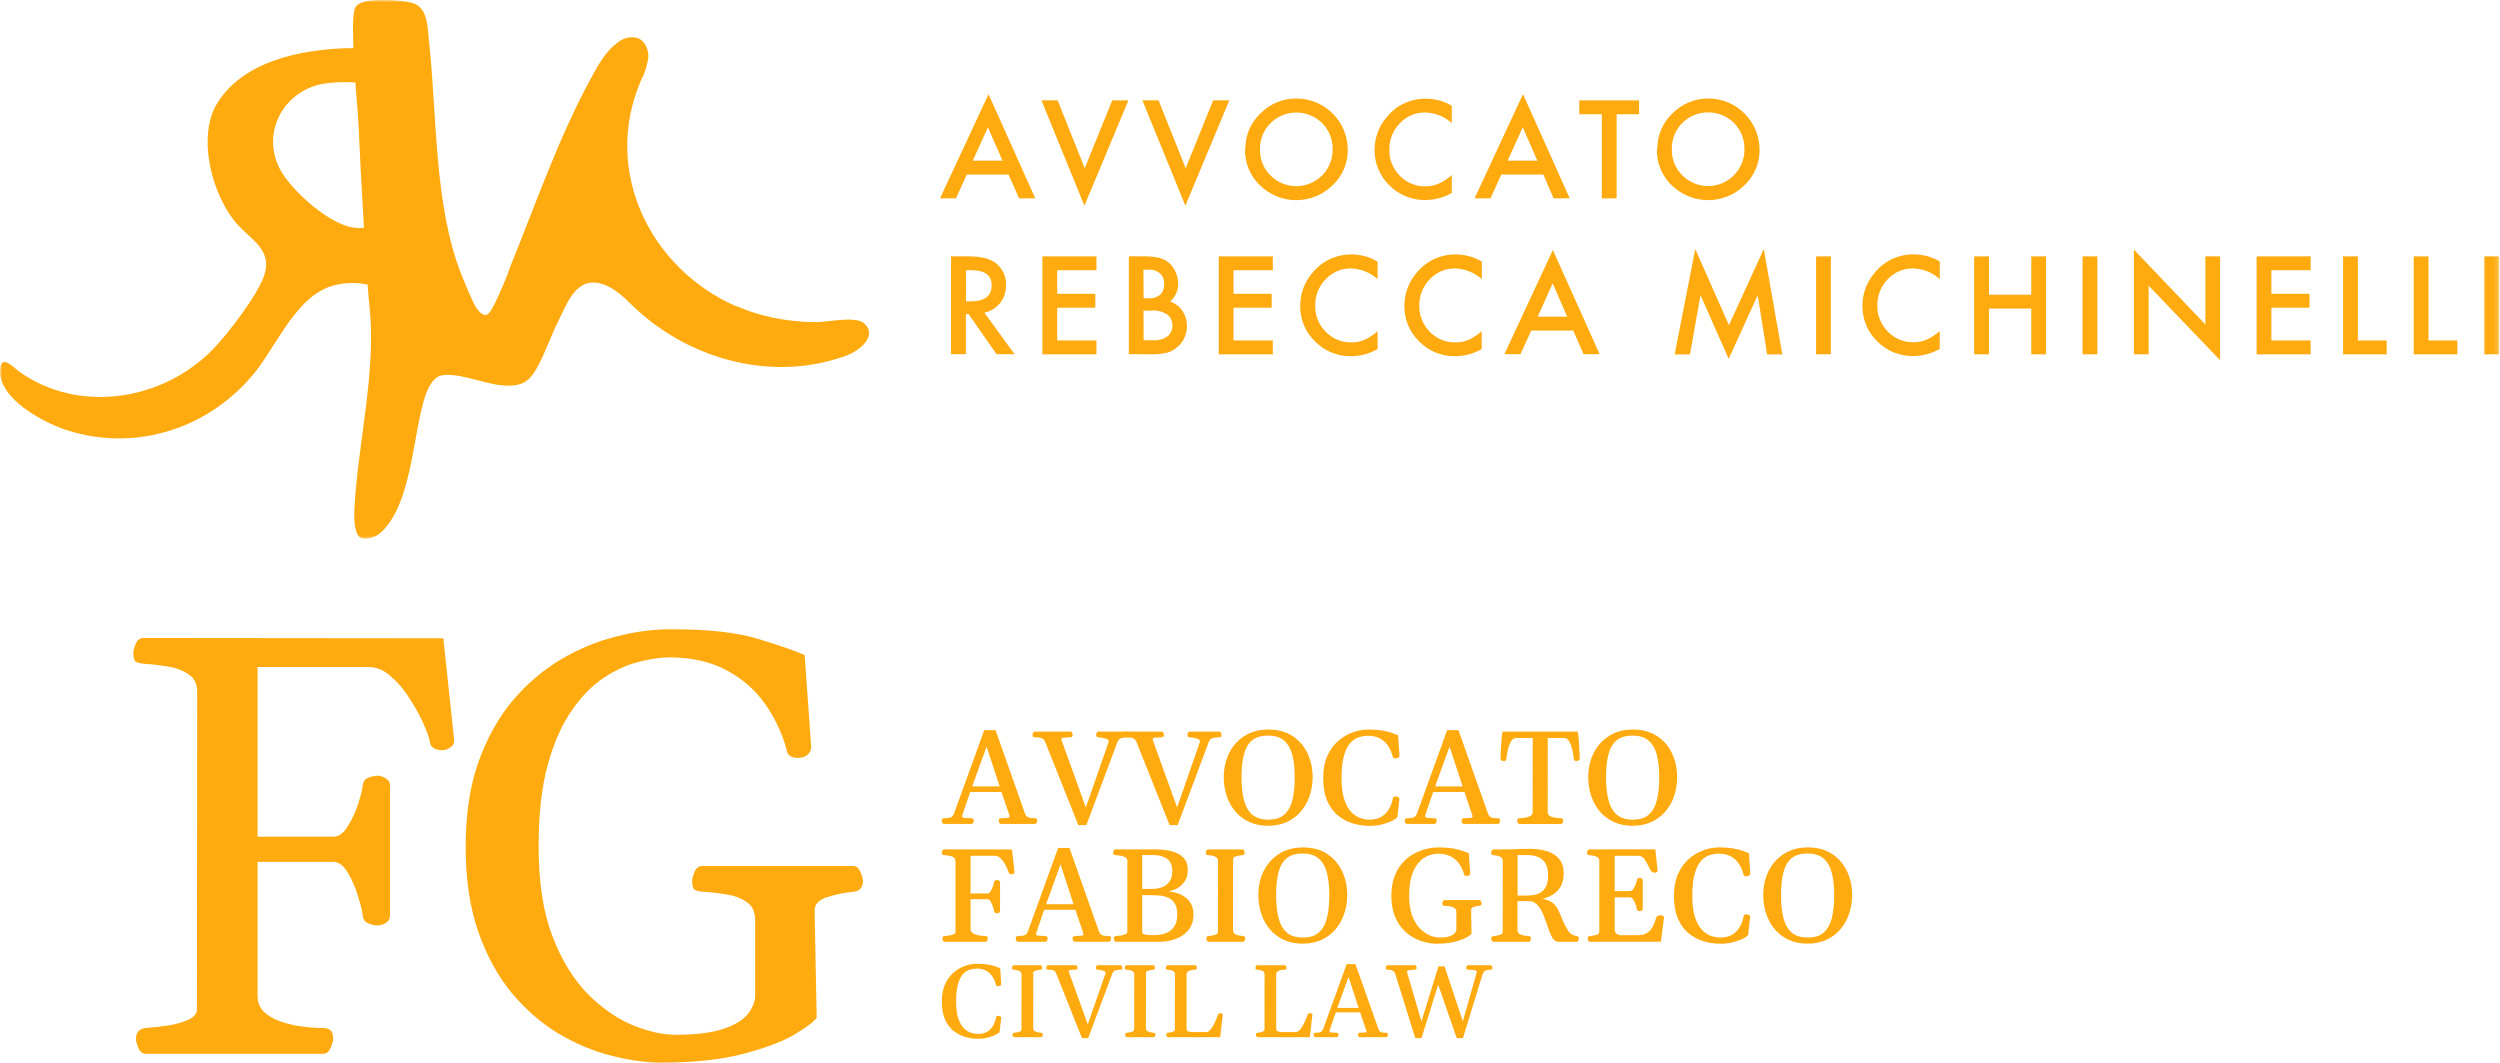
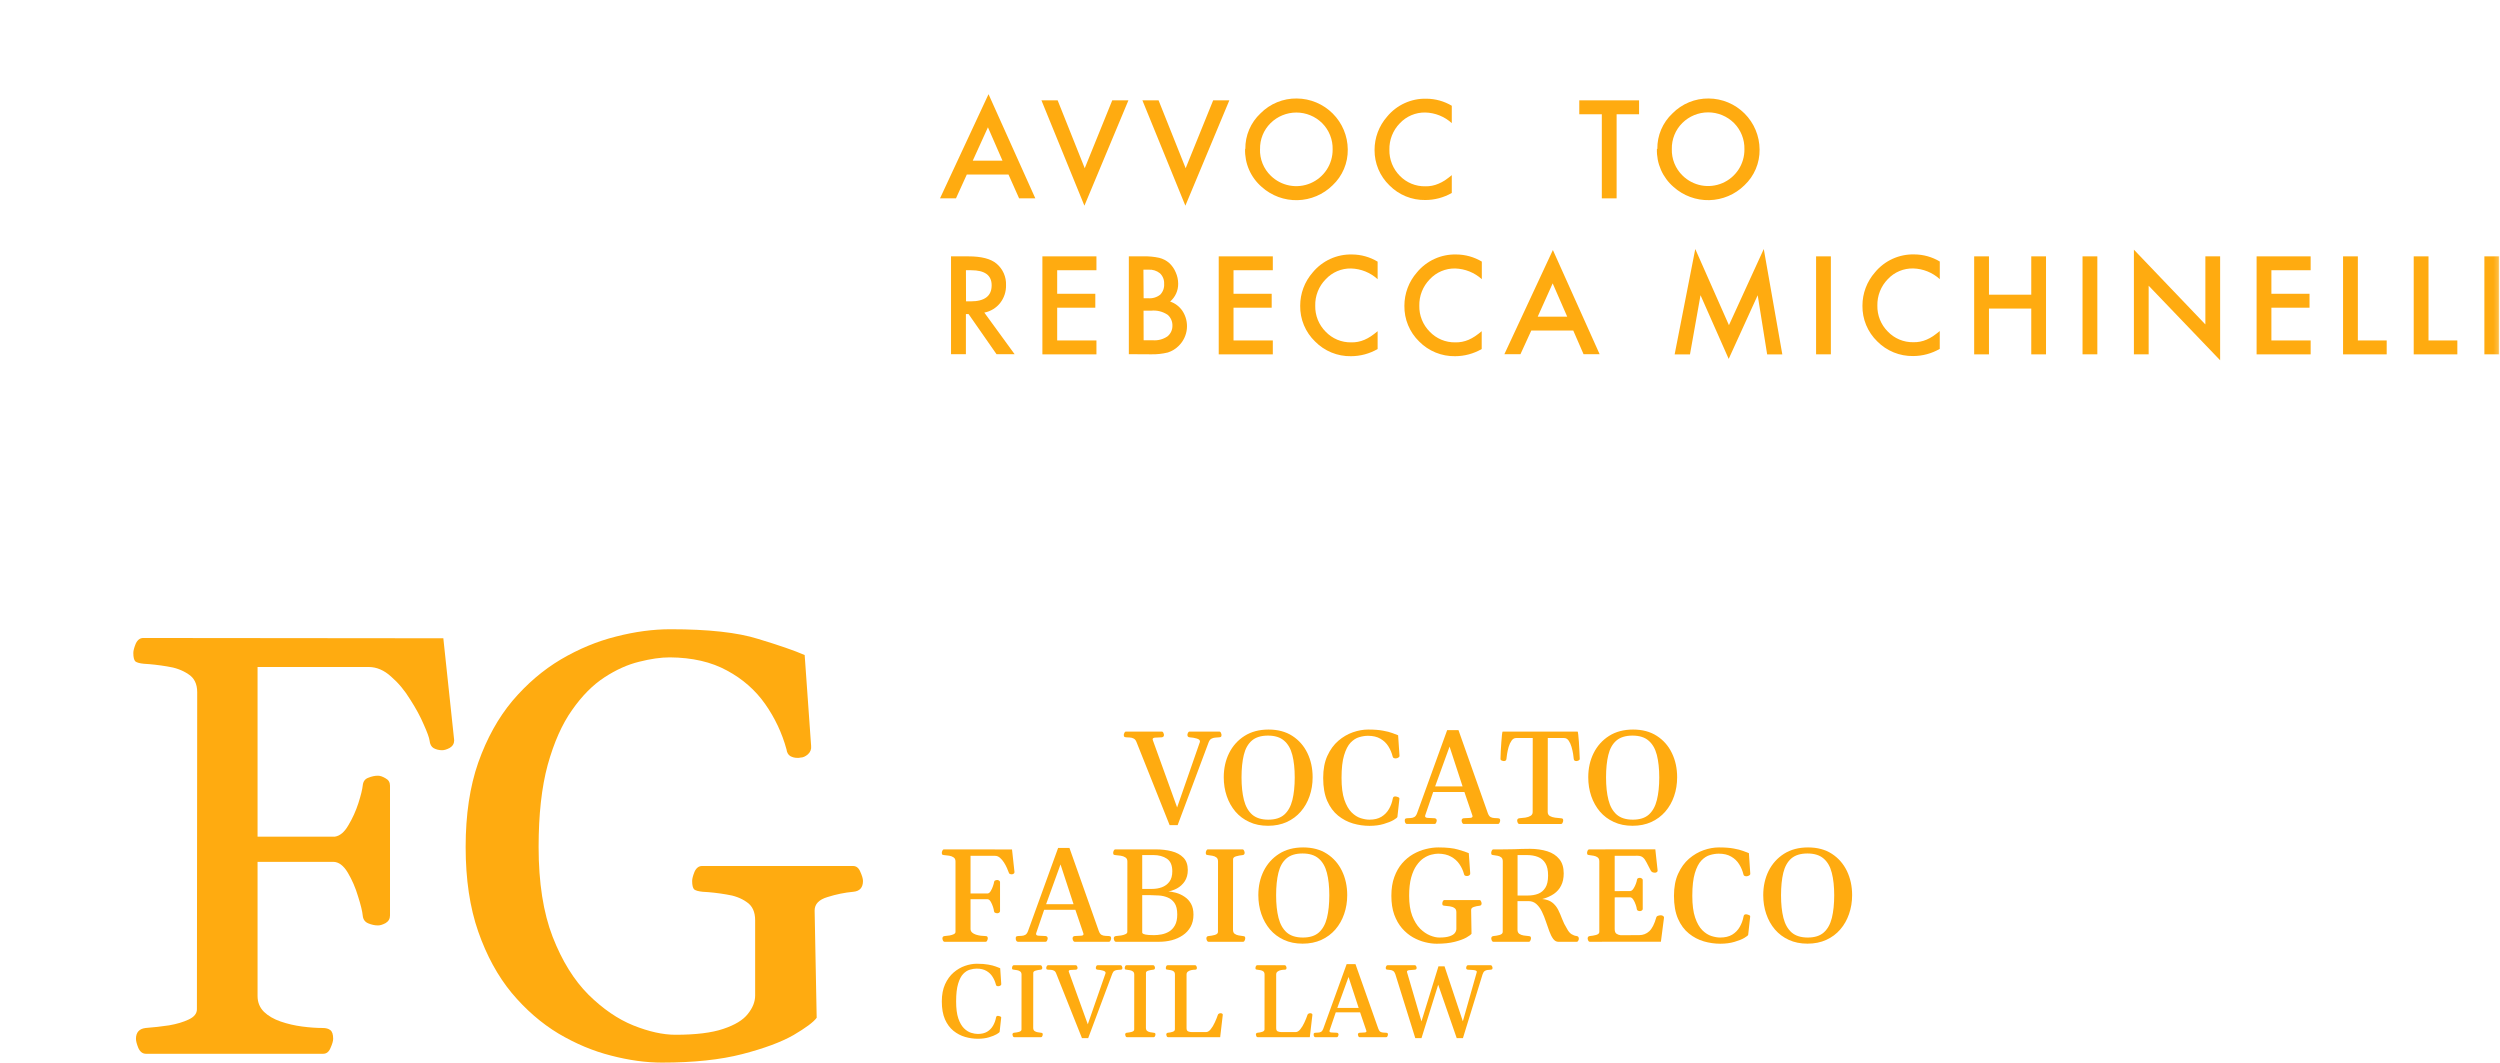
<svg xmlns="http://www.w3.org/2000/svg" width="567" height="241" viewBox="0 0 567 241" fill="none">
  <path d="M228.724 39.582H219.273L216.815 44.988H213.195L224.197 21.359L234.811 44.988H231.134L228.724 39.582ZM227.363 36.434L224.064 28.873L220.624 36.434H227.363Z" fill="#FFAB10" />
  <path d="M239.876 22.758L246.019 38.154L252.257 22.758H255.924L245.944 46.651L236.199 22.758H239.876Z" fill="#FFAB10" />
  <path d="M262.765 22.758L268.908 38.154L275.146 22.758H278.813L268.842 46.651L259.098 22.758H262.765Z" fill="#FFAB10" />
  <mask id="mask0_692_490" style="mask-type:luminance" maskUnits="userSpaceOnUse" x="0" y="0" width="567" height="123">
    <path d="M566.802 0H0V122.396H566.802V0Z" fill="white" />
  </mask>
  <g mask="url(#mask0_692_490)">
    <path d="M282.442 33.773C282.423 32.264 282.72 30.767 283.312 29.379C283.904 27.991 284.78 26.742 285.882 25.711C286.957 24.623 288.239 23.763 289.654 23.183C291.068 22.603 292.586 22.316 294.114 22.337C297.174 22.359 300.101 23.584 302.263 25.747C304.427 27.91 305.652 30.837 305.673 33.896C305.697 35.416 305.403 36.923 304.81 38.323C304.219 39.723 303.341 40.983 302.233 42.024C300.107 44.121 297.261 45.328 294.275 45.398C291.289 45.468 288.389 44.397 286.166 42.402C284.93 41.337 283.949 40.007 283.295 38.512C282.64 37.017 282.33 35.395 282.385 33.764M285.769 33.811C285.731 34.937 285.929 36.058 286.353 37.102C286.776 38.146 287.414 39.089 288.226 39.869C289.392 41.008 290.869 41.776 292.471 42.077C294.073 42.377 295.728 42.197 297.227 41.558C298.727 40.919 300.003 39.85 300.896 38.487C301.788 37.123 302.257 35.526 302.243 33.896C302.271 32.793 302.075 31.696 301.667 30.671C301.26 29.646 300.648 28.715 299.87 27.932C298.313 26.388 296.209 25.522 294.015 25.522C291.822 25.522 289.717 26.388 288.16 27.932C287.382 28.701 286.77 29.621 286.36 30.635C285.95 31.649 285.753 32.737 285.778 33.83" fill="#FFAB10" />
    <path d="M329.264 23.956V27.925C327.611 26.426 325.475 25.57 323.243 25.515C322.162 25.497 321.089 25.707 320.095 26.13C319.1 26.554 318.205 27.181 317.468 27.973C316.696 28.764 316.09 29.702 315.686 30.731C315.282 31.76 315.088 32.86 315.115 33.965C315.091 35.056 315.288 36.14 315.692 37.153C316.096 38.166 316.701 39.088 317.468 39.863C318.215 40.637 319.113 41.248 320.107 41.66C321.101 42.071 322.168 42.274 323.243 42.254C324.269 42.281 325.288 42.084 326.23 41.677C326.744 41.465 327.237 41.205 327.704 40.902C328.243 40.534 328.763 40.137 329.264 39.721V43.766C327.43 44.814 325.355 45.365 323.243 45.363C321.734 45.386 320.236 45.103 318.839 44.532C317.442 43.96 316.175 43.111 315.115 42.036C314.041 40.998 313.189 39.752 312.61 38.374C312.032 36.996 311.74 35.516 311.75 34.022C311.744 31.24 312.752 28.552 314.586 26.461C315.668 25.146 317.036 24.095 318.585 23.389C320.135 22.683 321.825 22.34 323.527 22.387C325.566 22.399 327.564 22.961 329.311 24.013" fill="#FFAB10" />
-     <path d="M350.028 39.582H340.501L338.044 44.988H334.434L345.416 21.359L356.021 44.988H352.353L350.028 39.582ZM348.658 36.434L345.369 28.873L341.929 36.434H348.658Z" fill="#FFAB10" />
    <path d="M366.648 25.915V44.988H363.293V25.915H358.18V22.758H371.742V25.915H366.648Z" fill="#FFAB10" />
    <path d="M375.882 33.773C375.863 32.264 376.159 30.767 376.751 29.379C377.344 27.991 378.22 26.741 379.322 25.711C380.392 24.627 381.669 23.77 383.076 23.19C384.484 22.61 385.994 22.32 387.516 22.337C390.576 22.356 393.505 23.581 395.668 25.744C397.832 27.907 399.055 30.836 399.075 33.896C399.099 35.415 398.805 36.923 398.212 38.323C397.62 39.722 396.743 40.983 395.635 42.024C393.507 44.117 390.661 45.32 387.676 45.39C384.692 45.461 381.792 44.392 379.568 42.402C378.334 41.337 377.354 40.009 376.7 38.516C376.045 37.023 375.734 35.402 375.787 33.773M379.171 33.773C379.133 34.9 379.331 36.022 379.755 37.068C380.178 38.113 380.816 39.058 381.628 39.841C382.793 40.981 384.271 41.751 385.874 42.052C387.476 42.353 389.131 42.171 390.631 41.531C392.131 40.891 393.406 39.819 394.298 38.454C395.188 37.088 395.654 35.488 395.635 33.858C395.663 32.755 395.467 31.658 395.059 30.633C394.652 29.608 394.041 28.676 393.263 27.894C391.705 26.35 389.601 25.484 387.408 25.484C385.215 25.484 383.11 26.35 381.552 27.894C380.776 28.664 380.165 29.584 379.756 30.598C379.346 31.612 379.147 32.699 379.171 33.792" fill="#FFAB10" />
    <path d="M223.234 70.881L230.114 80.333H226.012L219.67 71.231H219.066V80.333H215.691V58.141H219.623C222.572 58.141 224.708 58.689 226.012 59.795C226.719 60.388 227.281 61.135 227.654 61.979C228.027 62.822 228.203 63.74 228.167 64.662C228.208 66.128 227.736 67.561 226.835 68.717C225.944 69.844 224.681 70.615 223.271 70.891M219.094 68.348H220.134C223.322 68.348 224.913 67.132 224.907 64.7C224.907 62.432 223.357 61.288 220.266 61.288H219.075L219.094 68.348Z" fill="#FFAB10" />
    <path d="M248.673 61.288H239.769V66.628H248.417V69.785H239.769V77.214H248.673V80.37H236.414V58.141H248.673V61.288Z" fill="#FFAB10" />
    <path d="M256.02 80.329V58.137H259.356C260.552 58.108 261.749 58.223 262.919 58.477C263.754 58.684 264.528 59.086 265.178 59.649C265.816 60.24 266.32 60.963 266.652 61.767C267.021 62.58 267.211 63.463 267.21 64.356C267.219 65.121 267.06 65.879 266.745 66.576C266.429 67.273 265.965 67.893 265.386 68.392C266.523 68.772 267.502 69.516 268.174 70.509C268.971 71.715 269.326 73.16 269.18 74.598C269.033 76.037 268.394 77.38 267.371 78.401C266.677 79.111 265.821 79.64 264.876 79.942C263.638 80.245 262.368 80.385 261.095 80.358L256.02 80.329ZM259.375 67.645H260.405C261.39 67.731 262.371 67.437 263.146 66.823C263.457 66.498 263.695 66.111 263.847 65.688C263.998 65.265 264.059 64.814 264.025 64.366C264.049 63.924 263.977 63.482 263.813 63.071C263.65 62.66 263.4 62.289 263.08 61.984C262.351 61.394 261.426 61.1 260.49 61.162H259.328L259.375 67.645ZM259.375 77.172H261.445C262.629 77.269 263.81 76.956 264.79 76.284C265.151 75.986 265.439 75.61 265.633 75.184C265.825 74.758 265.919 74.294 265.906 73.826C265.913 73.37 265.822 72.917 265.637 72.5C265.453 72.082 265.18 71.709 264.838 71.407C263.728 70.655 262.389 70.32 261.057 70.462H259.356L259.375 77.172Z" fill="#FFAB10" />
    <path d="M288.674 61.288H279.761V66.628H288.419V69.785H279.761V77.214H288.674V80.37H276.406V58.141H288.674V61.288Z" fill="#FFAB10" />
    <path d="M312.445 59.331V63.32C310.794 61.816 308.658 60.954 306.424 60.891C305.344 60.869 304.272 61.076 303.278 61.5C302.284 61.924 301.391 62.554 300.659 63.348C299.883 64.137 299.274 65.074 298.868 66.104C298.462 67.133 298.268 68.234 298.296 69.34C298.272 70.43 298.47 71.514 298.875 72.526C299.282 73.538 299.889 74.457 300.659 75.229C301.404 76.01 302.302 76.629 303.298 77.046C304.293 77.462 305.365 77.667 306.443 77.648C307.475 77.676 308.501 77.479 309.449 77.072C309.95 76.857 310.431 76.597 310.885 76.297C311.426 75.93 311.946 75.536 312.445 75.115V79.16C310.606 80.222 308.52 80.783 306.396 80.786C304.886 80.811 303.388 80.528 301.991 79.956C300.594 79.385 299.327 78.535 298.268 77.459C297.177 76.412 296.314 75.152 295.732 73.757C295.15 72.362 294.861 70.862 294.884 69.35C294.877 66.568 295.886 63.88 297.719 61.789C298.802 60.474 300.169 59.423 301.719 58.717C303.268 58.011 304.958 57.669 306.661 57.715C308.7 57.727 310.698 58.289 312.445 59.341" fill="#FFAB10" />
    <path d="M336.078 59.331V63.32C334.413 61.819 332.269 60.958 330.029 60.891C328.949 60.871 327.877 61.08 326.884 61.503C325.889 61.927 324.997 62.556 324.264 63.348C323.491 64.14 322.884 65.077 322.478 66.106C322.073 67.135 321.876 68.235 321.901 69.34C321.876 70.43 322.074 71.514 322.48 72.526C322.886 73.538 323.492 74.457 324.264 75.229C325.007 76.01 325.905 76.629 326.902 77.046C327.897 77.462 328.969 77.667 330.048 77.648C331.082 77.675 332.11 77.478 333.063 77.072C333.56 76.857 334.038 76.597 334.49 76.297C335.032 75.933 335.552 75.538 336.05 75.115V79.16C334.213 80.222 332.13 80.783 330.01 80.786C328.499 80.81 326.999 80.527 325.6 79.955C324.202 79.383 322.934 78.534 321.872 77.459C320.788 76.409 319.931 75.147 319.354 73.752C318.777 72.358 318.492 70.859 318.517 69.35C318.515 66.569 319.523 63.883 321.353 61.789C322.434 60.474 323.801 59.423 325.352 58.717C326.901 58.011 328.591 57.669 330.294 57.715C332.338 57.727 334.343 58.288 336.097 59.341" fill="#FFAB10" />
    <path d="M356.815 74.963H347.297L344.84 80.332H341.191L352.193 56.703L362.797 80.332H359.149L356.815 74.963ZM355.444 71.825L352.146 64.264L348.753 71.825H355.444Z" fill="#FFAB10" />
    <path d="M379.809 80.379L384.487 56.477L392.124 73.754L400.025 56.477L404.231 80.379H400.791L398.645 66.958L392.067 81.4L385.678 66.949L383.287 80.379H379.809Z" fill="#FFAB10" />
    <path d="M415.242 58.141H411.887V80.361H415.242V58.141Z" fill="#FFAB10" />
    <path d="M439.945 59.325V63.314C438.297 61.811 436.164 60.949 433.934 60.885C432.853 60.857 431.778 61.059 430.781 61.478C429.784 61.897 428.887 62.522 428.15 63.314C427.378 64.105 426.771 65.043 426.365 66.072C425.959 67.101 425.763 68.2 425.787 69.306C425.763 70.396 425.961 71.48 426.366 72.492C426.773 73.504 427.38 74.423 428.15 75.194C428.895 75.976 429.793 76.594 430.788 77.011C431.784 77.427 432.855 77.633 433.934 77.614C434.966 77.642 435.992 77.446 436.94 77.037C437.441 76.822 437.922 76.563 438.376 76.262C438.915 75.894 439.435 75.496 439.936 75.081V79.126C438.1 80.187 436.017 80.748 433.896 80.751C432.386 80.775 430.886 80.493 429.487 79.921C428.089 79.349 426.82 78.5 425.759 77.425C424.677 76.376 423.821 75.118 423.245 73.727C422.667 72.335 422.382 70.84 422.403 69.334C422.397 66.553 423.405 63.864 425.239 61.773C426.321 60.458 427.689 59.408 429.238 58.702C430.788 57.996 432.478 57.653 434.18 57.7C436.22 57.712 438.218 58.273 439.964 59.325" fill="#FFAB10" />
    <path d="M451.097 66.836H460.691V58.141H464.036V80.37H460.691V69.983H451.097V80.37H447.742V58.141H451.097V66.836Z" fill="#FFAB10" />
    <path d="M475.676 58.141H472.32V80.361H475.676V58.141Z" fill="#FFAB10" />
    <path d="M483.969 80.367V56.625L500.178 73.581V58.137H503.524V81.709L487.315 64.8V80.367H483.969Z" fill="#FFAB10" />
    <path d="M524.055 61.288H515.152V66.628H523.8V69.785H515.152V77.214H524.055V80.37H511.797V58.141H524.055V61.288Z" fill="#FFAB10" />
    <path d="M534.761 58.141V77.214H541.302V80.37H531.406V58.141H534.761Z" fill="#FFAB10" />
    <path d="M550.785 58.141V77.214H557.325V80.37H547.43V58.141H550.785Z" fill="#FFAB10" />
    <path d="M566.812 58.141H563.457V80.361H566.812V58.141Z" fill="#FFAB10" />
-     <path d="M166.952 69.459C147.548 60.953 136.537 38.931 145.327 18.355C146.183 16.727 146.761 14.967 147.038 13.148C147.161 11.314 146.319 9.244 144.58 8.62C143.828 8.422 143.039 8.404 142.279 8.568C141.518 8.732 140.807 9.074 140.204 9.565C137.671 11.342 136.027 14.102 134.534 16.815C126.793 30.831 121.717 45.764 115.716 60.49C115.423 61.189 115.423 61.435 115.253 61.879C114.582 63.495 111.699 70.849 110.527 71.331C109.516 71.709 108.826 70.839 108.183 70.036C107.238 68.788 105.272 63.817 104.582 62.078C98.41 46.464 99.138 25.869 97.267 9.008C96.964 6.286 97.04 2.458 94.346 1.002C92.503 0.001 86.955 -0.094 84.828 0.057C83.439 0.161 81.35 0.398 80.585 1.674C79.819 2.949 80.093 8.885 80.15 10.596V10.927C79.507 10.927 78.865 10.927 78.26 10.927C67.863 11.371 55.274 13.875 49.338 23.289C44.518 30.945 48.119 44.564 53.875 50.934C56.984 54.375 61.739 56.69 59.98 62.276C58.506 66.869 51.833 75.508 48.393 79.118C37.07 90.829 18.064 93.967 4.444 84.346C3.281 83.523 0.38 80.281 0.021 83.495C-0.707 90.253 9.69 95.782 15.086 97.54C30.88 102.662 47.656 97.114 57.882 84.364C62.948 78.06 67.438 66.68 75.953 64.677C78.385 64.069 80.923 64.027 83.373 64.554C83.524 66.595 83.675 68.334 83.808 69.563C85.367 84.26 81.199 100.394 80.396 115.044C80.301 116.726 80.103 121.981 82.362 122.142C83.726 122.245 85.079 121.822 86.142 120.96C93.429 114.77 93.571 98.56 96.454 89.771C96.945 88.221 98.165 85.678 99.894 85.215C103.486 84.27 109.979 87.105 113.882 87.398C118.797 87.833 120.347 86.349 122.445 82.171C123.957 79.175 125.281 75.47 126.642 72.777C128.749 68.609 130.696 62.522 136.726 64.459C139.666 65.404 141.849 67.805 144.089 69.913C156.801 81.784 175.742 86.793 192.291 80.517C194.796 79.572 199.172 76.198 196.015 73.353C194.078 71.595 187.745 73.051 185.288 73.051C180.724 73.076 176.181 72.44 171.801 71.16C170.157 70.664 168.544 70.071 166.971 69.383M81.076 51.69C75.405 51.69 65.84 43.108 63.383 38.156C59.309 29.971 64.272 20.794 73.042 19.036C75.542 18.638 78.079 18.527 80.603 18.705C80.934 23.128 81.341 27.514 81.492 31.937C81.492 32.882 81.983 42.258 82.541 51.624C82.054 51.709 81.561 51.747 81.067 51.738" fill="#FFAB10" />
  </g>
  <path d="M409.94 214.022C408.361 214.022 406.944 213.737 405.706 213.166C404.467 212.595 403.409 211.807 402.549 210.803C401.689 209.789 401.036 208.617 400.583 207.288C400.129 205.959 399.902 204.536 399.902 203.02C399.902 201.002 400.309 199.176 401.112 197.541C401.934 195.907 403.097 194.607 404.609 193.643C406.131 192.678 407.946 192.195 410.063 192.195C412.18 192.195 413.985 192.678 415.469 193.643C416.953 194.607 418.087 195.907 418.881 197.541C419.665 199.176 420.062 201.002 420.062 203.02C420.062 204.536 419.826 205.959 419.363 207.288C418.909 208.617 418.248 209.789 417.369 210.803C416.508 211.807 415.45 212.595 414.193 213.166C412.945 213.737 411.528 214.022 409.94 214.022ZM410.006 212.634C411.565 212.634 412.775 212.25 413.635 211.482C414.505 210.704 415.11 209.602 415.469 208.174C415.819 206.737 415.998 205.029 415.998 203.05C415.998 201.071 415.819 199.372 415.45 197.955C415.091 196.537 414.467 195.454 413.579 194.706C412.7 193.948 411.48 193.569 409.93 193.569C408.361 193.569 407.142 193.948 406.263 194.706C405.403 195.454 404.798 196.537 404.449 197.955C404.108 199.372 403.938 201.071 403.938 203.05C403.938 205.029 404.118 206.737 404.477 208.174C404.845 209.602 405.46 210.704 406.339 211.482C407.227 212.25 408.446 212.634 410.006 212.634Z" fill="#FFAB10" />
  <path d="M390.157 214.037C388.909 214.037 387.671 213.86 386.433 213.505C385.195 213.141 384.061 212.545 383.04 211.718C382.01 210.891 381.187 209.779 380.573 208.381C379.959 206.983 379.656 205.245 379.656 203.168C379.656 201.218 379.968 199.55 380.601 198.162C381.235 196.763 382.066 195.626 383.078 194.75C384.108 193.874 385.204 193.229 386.386 192.816C387.577 192.402 388.73 192.195 389.845 192.195C391.206 192.195 392.321 192.279 393.2 192.446C394.079 192.604 394.798 192.786 395.336 192.993C395.875 193.2 396.319 193.367 396.65 193.495L396.962 198.132C396.981 198.299 396.896 198.442 396.697 198.56C396.499 198.669 396.338 198.723 396.225 198.723C396.196 198.723 396.168 198.728 396.13 198.737C396.111 198.737 396.083 198.737 396.045 198.737C395.913 198.737 395.771 198.708 395.648 198.649C395.516 198.58 395.44 198.467 395.412 198.309C395.204 197.482 394.883 196.714 394.438 196.005C393.994 195.287 393.389 194.711 392.633 194.278C391.886 193.835 390.951 193.613 389.817 193.613C389.183 193.613 388.522 193.716 387.822 193.923C387.132 194.12 386.48 194.533 385.875 195.164C385.27 195.794 384.779 196.749 384.391 198.029C384.013 199.299 383.815 201.012 383.815 203.168C383.815 205.216 384.032 206.865 384.458 208.115C384.883 209.365 385.431 210.32 386.093 210.98C386.754 211.63 387.444 212.068 388.163 212.294C388.89 212.521 389.552 212.634 390.138 212.634C391.234 212.634 392.142 212.417 392.86 211.984C393.588 211.541 394.155 210.955 394.571 210.227C394.996 209.498 395.28 208.706 395.44 207.849C395.478 207.652 395.544 207.524 395.629 207.465C395.733 207.396 395.856 207.362 396.017 207.362C396.13 207.362 396.319 207.406 396.565 207.495C396.82 207.574 396.943 207.697 396.943 207.864L396.489 211.999C396.48 212.137 396.196 212.373 395.629 212.708C395.081 213.033 394.334 213.333 393.389 213.609C392.444 213.894 391.367 214.037 390.157 214.037Z" fill="#FFAB10" />
  <path d="M360.078 212.842C360.078 212.517 360.248 212.335 360.569 212.296C361.042 212.256 361.524 212.173 362.006 212.045C362.488 211.907 362.724 211.676 362.724 211.351V195.372C362.724 194.948 362.601 194.643 362.346 194.456C362.091 194.269 361.798 194.146 361.458 194.087C361.108 194.018 360.786 193.969 360.484 193.939C360.276 193.92 360.134 193.88 360.049 193.821C359.983 193.752 359.945 193.61 359.945 193.393C359.945 193.285 359.993 193.132 360.068 192.935C360.153 192.738 360.286 192.64 360.456 192.64L375.427 192.625L375.947 197.425C375.965 197.592 375.899 197.72 375.748 197.809C375.606 197.887 375.474 197.927 375.37 197.927C375.209 197.927 375.039 197.902 374.85 197.853C374.661 197.794 374.51 197.656 374.387 197.439C374 196.701 373.678 196.086 373.432 195.593C373.187 195.091 372.913 194.717 372.62 194.471C372.327 194.215 371.911 194.087 371.382 194.087L366.212 194.102V202.106L369.765 202.091C370.03 202.052 370.266 201.865 370.474 201.53C370.692 201.195 370.871 200.836 371.013 200.452C371.155 200.058 371.24 199.763 371.259 199.566C371.278 199.369 371.363 199.241 371.495 199.182C371.637 199.123 371.778 199.093 371.939 199.093C372.053 199.093 372.185 199.138 372.336 199.226C372.497 199.305 372.572 199.428 372.572 199.595V206.138C372.572 206.305 372.497 206.433 372.336 206.522C372.185 206.6 372.053 206.64 371.939 206.64C371.778 206.64 371.627 206.605 371.467 206.536C371.325 206.467 371.24 206.339 371.221 206.152C371.211 205.936 371.126 205.621 370.985 205.207C370.843 204.784 370.663 204.395 370.436 204.041C370.21 203.686 369.954 203.509 369.68 203.509L366.212 203.524V210.686C366.212 211.228 366.344 211.592 366.627 211.779C366.911 211.966 367.213 212.074 367.544 212.104L371.76 212.089C372.648 212.089 373.414 211.794 374.056 211.203C374.69 210.602 375.228 209.559 375.644 208.072C375.701 207.885 375.833 207.757 376.06 207.688C376.296 207.619 376.495 207.585 376.655 207.585C376.835 207.585 377.005 207.629 377.156 207.718C377.298 207.797 377.383 207.92 377.402 208.087L376.693 213.581L360.588 213.595C360.418 213.595 360.286 213.497 360.2 213.3C360.125 213.103 360.078 212.95 360.078 212.842Z" fill="#FFAB10" />
  <path d="M338.72 213.6C338.553 213.6 338.424 213.502 338.336 213.305C338.257 213.108 338.218 212.955 338.218 212.847C338.218 212.522 338.381 212.34 338.705 212.3C339.178 212.261 339.645 212.177 340.109 212.049C340.581 211.911 340.817 211.68 340.817 211.355L340.832 195.377C340.832 194.953 340.719 194.648 340.492 194.461C340.265 194.274 339.99 194.151 339.665 194.092C339.351 194.023 339.041 193.974 338.735 193.944C338.528 193.924 338.386 193.885 338.307 193.826C338.238 193.757 338.203 193.614 338.203 193.398C338.203 193.289 338.243 193.137 338.321 192.94C338.41 192.743 338.538 192.644 338.705 192.644C339.296 192.644 339.799 192.644 340.212 192.644C340.635 192.635 341.054 192.63 341.467 192.63C342.255 192.63 342.914 192.62 343.446 192.6C343.978 192.58 344.509 192.561 345.04 192.541C345.572 192.511 346.227 192.502 347.005 192.511C348.472 192.521 349.781 192.708 350.936 193.073C352.089 193.437 352.987 194.028 353.649 194.845C354.32 195.652 354.65 196.735 354.65 198.094C354.65 199.147 354.461 200.058 354.074 200.826C353.705 201.584 353.157 202.219 352.429 202.731C351.692 203.233 350.813 203.622 349.781 203.898C350.757 203.996 351.522 204.267 352.07 204.71C352.628 205.153 353.072 205.704 353.403 206.364C353.724 207.013 354.027 207.708 354.301 208.446C354.575 209.175 354.925 209.878 355.35 210.558C355.681 211.198 356.04 211.636 356.427 211.872C356.815 212.108 357.183 212.246 357.552 212.286C357.902 212.325 358.081 212.537 358.081 212.921C358.081 213.029 358.034 213.172 357.949 213.349C357.873 213.516 357.751 213.6 357.58 213.6H353.441C352.978 213.6 352.59 213.378 352.259 212.935C351.938 212.492 351.645 211.921 351.39 211.222C351.135 210.514 350.87 209.77 350.608 208.992C350.352 208.205 350.052 207.461 349.707 206.762C349.362 206.054 348.945 205.478 348.452 205.035C347.96 204.592 347.354 204.37 346.636 204.37H344.17V210.868C344.17 211.291 344.307 211.601 344.583 211.798C344.859 211.985 345.189 212.108 345.572 212.168C345.967 212.227 346.341 212.271 346.694 212.3C346.901 212.32 347.039 212.359 347.108 212.419C347.187 212.478 347.226 212.62 347.226 212.847C347.226 212.955 347.182 213.108 347.093 213.305C347.015 213.502 346.892 213.6 346.725 213.6H338.72ZM344.184 203.1H346.591C347.409 203.1 348.156 202.972 348.836 202.716C349.525 202.45 350.077 201.987 350.49 201.328C350.908 200.668 351.106 199.743 351.106 198.552C351.106 197.39 350.908 196.474 350.505 195.805C350.102 195.125 349.535 194.643 348.807 194.357C348.087 194.072 347.256 193.929 346.311 193.929H344.184V203.1Z" fill="#FFAB10" />
  <path d="M325.841 214.037C325.004 214.037 324.118 213.919 323.183 213.683C322.257 213.456 321.342 213.087 320.436 212.575C319.53 212.053 318.708 211.369 317.97 210.522C317.241 209.676 316.655 208.647 316.212 207.436C315.779 206.225 315.562 204.802 315.562 203.168C315.562 201.543 315.784 200.126 316.227 198.915C316.67 197.694 317.261 196.655 317.999 195.799C318.748 194.942 319.584 194.248 320.509 193.716C321.445 193.185 322.405 192.801 323.389 192.564C324.374 192.318 325.314 192.195 326.21 192.195C328.12 192.195 329.617 192.358 330.7 192.683C331.792 192.998 332.6 193.268 333.121 193.495L333.446 198.073C333.466 198.24 333.402 198.383 333.255 198.501C333.107 198.609 332.974 198.664 332.856 198.664C332.826 198.664 332.796 198.669 332.767 198.678C332.747 198.678 332.718 198.678 332.678 198.678C332.541 198.678 332.403 198.649 332.265 198.59C332.137 198.521 332.063 198.408 332.043 198.25C331.817 197.423 331.463 196.66 330.981 195.961C330.498 195.262 329.863 194.701 329.075 194.278C328.297 193.844 327.332 193.623 326.18 193.613C325.738 193.613 325.226 193.687 324.644 193.835C324.074 193.972 323.493 194.233 322.902 194.617C322.321 195.001 321.78 195.553 321.278 196.271C320.776 196.98 320.367 197.901 320.052 199.033C319.747 200.155 319.594 201.534 319.594 203.168C319.594 204.969 319.825 206.481 320.288 207.702C320.761 208.913 321.356 209.882 322.075 210.611C322.803 211.33 323.557 211.846 324.334 212.161C325.112 212.476 325.812 212.634 326.432 212.634C327.436 212.634 328.219 212.536 328.779 212.339C329.351 212.142 329.744 211.896 329.961 211.6C330.188 211.295 330.301 210.985 330.301 210.67V206.86C330.301 206.436 330.158 206.131 329.873 205.944C329.597 205.747 329.252 205.619 328.839 205.56C328.425 205.491 328.026 205.447 327.642 205.427C327.436 205.408 327.293 205.368 327.214 205.309C327.145 205.24 327.111 205.097 327.111 204.881C327.111 204.773 327.15 204.62 327.229 204.423C327.317 204.226 327.446 204.128 327.613 204.128H335.529C335.696 204.128 335.819 204.226 335.898 204.423C335.986 204.62 336.031 204.773 336.031 204.881C336.031 205.216 335.868 205.398 335.544 205.427C335.11 205.467 334.687 205.555 334.273 205.693C333.86 205.821 333.653 206.048 333.653 206.372L333.741 211.777C333.584 211.994 333.186 212.285 332.546 212.649C331.906 213.003 331.024 213.323 329.902 213.609C328.779 213.894 327.426 214.037 325.841 214.037Z" fill="#FFAB10" />
  <path d="M295.433 214.022C293.848 214.022 292.435 213.737 291.195 213.166C289.954 212.595 288.901 211.807 288.034 210.803C287.178 209.789 286.523 208.617 286.07 207.288C285.617 205.959 285.391 204.536 285.391 203.02C285.391 201.002 285.794 199.176 286.601 197.541C287.419 195.907 288.585 194.607 290.102 193.643C291.618 192.678 293.435 192.195 295.551 192.195C297.668 192.195 299.469 192.678 300.956 193.643C302.443 194.607 303.58 195.907 304.367 197.541C305.155 199.176 305.549 201.002 305.549 203.02C305.549 204.536 305.317 205.959 304.855 207.288C304.402 208.617 303.738 209.789 302.862 210.803C301.995 211.807 300.936 212.595 299.686 213.166C298.435 213.737 297.018 214.022 295.433 214.022ZM295.492 212.634C297.057 212.634 298.268 212.25 299.124 211.482C299.991 210.704 300.602 209.602 300.956 208.174C301.311 206.737 301.487 205.029 301.487 203.05C301.487 201.071 301.306 199.372 300.941 197.955C300.577 196.537 299.951 195.454 299.066 194.706C298.19 193.948 296.973 193.569 295.418 193.569C293.852 193.569 292.632 193.948 291.756 194.706C290.889 195.454 290.284 196.537 289.94 197.955C289.595 199.372 289.423 201.071 289.423 203.05C289.423 205.029 289.604 206.737 289.969 208.174C290.333 209.602 290.954 210.704 291.83 211.482C292.715 212.25 293.937 212.634 295.492 212.634Z" fill="#FFAB10" />
  <path d="M274.108 213.596C273.94 213.596 273.812 213.498 273.723 213.301C273.645 213.104 273.605 212.951 273.605 212.843C273.605 212.508 273.768 212.326 274.093 212.297C274.565 212.257 275.038 212.174 275.51 212.046C275.992 211.908 276.234 211.676 276.234 211.352L276.249 195.373C276.249 194.949 276.121 194.644 275.865 194.457C275.619 194.27 275.323 194.147 274.979 194.088C274.634 194.019 274.309 193.97 274.004 193.94C273.798 193.921 273.654 193.881 273.576 193.822C273.507 193.753 273.473 193.61 273.473 193.394C273.473 193.285 273.511 193.133 273.591 192.936C273.679 192.739 273.807 192.641 273.975 192.641H281.787C281.954 192.641 282.077 192.739 282.156 192.936C282.245 193.133 282.289 193.285 282.289 193.394C282.289 193.729 282.126 193.911 281.801 193.94C281.329 193.98 280.851 194.068 280.369 194.206C279.897 194.334 279.661 194.56 279.661 194.885L279.645 210.864C279.645 211.288 279.768 211.593 280.015 211.78C280.27 211.967 280.571 212.09 280.916 212.149C281.27 212.208 281.595 212.257 281.89 212.297C282.097 212.316 282.235 212.356 282.304 212.415C282.383 212.474 282.421 212.617 282.421 212.843C282.421 212.951 282.378 213.104 282.289 213.301C282.211 213.498 282.087 213.596 281.919 213.596H274.108Z" fill="#FFAB10" />
  <path d="M253.104 213.596C252.937 213.596 252.808 213.498 252.72 213.301C252.641 213.104 252.602 212.951 252.602 212.843C252.602 212.518 252.765 212.336 253.089 212.297C253.483 212.267 253.877 212.223 254.27 212.164C254.664 212.095 254.994 211.996 255.26 211.868C255.536 211.74 255.674 211.568 255.674 211.352L255.688 195.373C255.688 194.949 255.536 194.644 255.23 194.457C254.935 194.26 254.58 194.132 254.167 194.073C253.753 194.004 253.365 193.96 253.001 193.94C252.794 193.921 252.651 193.881 252.572 193.822C252.503 193.753 252.469 193.61 252.469 193.394C252.469 193.285 252.508 193.133 252.587 192.936C252.676 192.739 252.803 192.641 252.971 192.641H262.172C263.461 192.641 264.653 192.783 265.745 193.069C266.838 193.345 267.719 193.822 268.389 194.501C269.058 195.181 269.392 196.121 269.392 197.322C269.392 198.326 269.161 199.178 268.699 199.877C268.236 200.576 267.635 201.122 266.897 201.516C266.158 201.91 265.371 202.151 264.534 202.24L264.579 202.136C265.277 202.166 265.981 202.279 266.69 202.476C267.409 202.673 268.068 202.978 268.669 203.392C269.279 203.795 269.767 204.327 270.131 204.987C270.495 205.646 270.678 206.463 270.678 207.438C270.678 208.501 270.46 209.422 270.028 210.2C269.595 210.977 269.004 211.617 268.255 212.119C267.517 212.622 266.686 212.996 265.76 213.242C264.834 213.478 263.875 213.596 262.88 213.596H253.104ZM259.055 201.605H261.314C262.083 201.605 262.811 201.482 263.5 201.236C264.199 200.98 264.771 200.561 265.213 199.98C265.656 199.399 265.877 198.607 265.877 197.603C265.877 196.254 265.469 195.304 264.653 194.752C263.835 194.201 262.801 193.925 261.551 193.925H259.055V201.605ZM261.743 212.09C262.255 212.09 262.811 212.036 263.412 211.927C264.013 211.819 264.584 211.607 265.125 211.292C265.676 210.968 266.124 210.495 266.469 209.875C266.823 209.245 267 208.418 267 207.394C267 206.271 266.793 205.41 266.38 204.809C265.966 204.209 265.44 203.785 264.8 203.539C264.17 203.283 263.51 203.136 262.821 203.096C262.132 203.047 261.521 203.022 260.99 203.022H259.055V211.543C259.055 211.543 259.085 211.593 259.144 211.691C259.203 211.78 259.419 211.868 259.794 211.957C260.168 212.046 260.817 212.09 261.743 212.09Z" fill="#FFAB10" />
  <path d="M230.87 213.593C230.712 213.593 230.589 213.519 230.5 213.371C230.412 213.214 230.367 213.037 230.367 212.84C230.367 212.613 230.407 212.471 230.485 212.412C230.554 212.352 230.692 212.313 230.899 212.293C231.145 212.264 231.412 212.249 231.697 212.249C231.992 212.239 232.268 212.165 232.524 212.028C232.79 211.88 233.001 211.589 233.159 211.156L239.981 192.312H242.551L249.211 211.156C249.369 211.589 249.575 211.88 249.831 212.028C250.097 212.165 250.378 212.239 250.674 212.249C250.968 212.249 251.234 212.264 251.47 212.293C251.677 212.313 251.815 212.352 251.884 212.412C251.963 212.471 252.002 212.613 252.002 212.84C252.002 212.948 251.958 213.101 251.869 213.298C251.791 213.494 251.668 213.593 251.501 213.593H243.762C243.594 213.593 243.467 213.494 243.378 213.298C243.3 213.101 243.26 212.948 243.26 212.84C243.26 212.515 243.422 212.333 243.748 212.293C244.338 212.264 244.816 212.239 245.179 212.22C245.554 212.2 245.741 212.077 245.741 211.85C245.741 211.781 245.726 211.712 245.696 211.644L243.688 205.736L244.559 206.342H236.171L237.028 205.707L235.005 211.644C234.985 211.693 234.975 211.752 234.975 211.821C234.975 212.067 235.182 212.2 235.596 212.22C236.019 212.229 236.53 212.254 237.132 212.293C237.456 212.333 237.618 212.515 237.618 212.84C237.618 212.948 237.574 213.101 237.486 213.298C237.407 213.494 237.284 213.593 237.116 213.593H230.87ZM237.057 205.618L236.644 205.072H244.102L243.659 205.618L240.527 196.049L237.057 205.618Z" fill="#FFAB10" />
  <path d="M214.241 213.596C214.073 213.596 213.945 213.498 213.857 213.301C213.777 213.104 213.739 212.951 213.739 212.843C213.739 212.518 213.9 212.336 214.225 212.297C214.62 212.267 215.003 212.223 215.378 212.164C215.752 212.095 216.067 211.996 216.323 211.868C216.579 211.74 216.706 211.568 216.706 211.352V195.373C216.706 194.949 216.564 194.644 216.278 194.457C216.002 194.26 215.668 194.132 215.275 194.073C214.88 194.004 214.501 193.96 214.137 193.94C213.931 193.921 213.788 193.881 213.708 193.822C213.64 193.753 213.605 193.61 213.605 193.394C213.605 193.285 213.645 193.133 213.724 192.936C213.812 192.739 213.94 192.641 214.107 192.641L229.525 192.655L230.087 197.795C230.087 197.962 230.012 198.09 229.865 198.179C229.717 198.257 229.589 198.297 229.481 198.297C229.323 198.297 229.171 198.267 229.023 198.208C228.886 198.139 228.797 198.006 228.757 197.809C228.688 197.583 228.56 197.268 228.373 196.864C228.197 196.461 227.974 196.047 227.709 195.624C227.443 195.2 227.138 194.841 226.793 194.546C226.458 194.25 226.089 194.103 225.685 194.103H220.118V202.638H224.031C224.287 202.599 224.514 202.407 224.711 202.063C224.918 201.718 225.085 201.349 225.213 200.955C225.351 200.561 225.429 200.266 225.449 200.069C225.469 199.872 225.558 199.744 225.715 199.685C225.883 199.616 226.044 199.582 226.202 199.582C226.311 199.582 226.439 199.626 226.586 199.714C226.734 199.793 226.808 199.916 226.808 200.084V206.626C226.808 206.793 226.734 206.921 226.586 207.01C226.439 207.089 226.311 207.128 226.202 207.128C226.044 207.128 225.883 207.093 225.715 207.025C225.547 206.956 225.454 206.828 225.435 206.641C225.424 206.424 225.351 206.104 225.213 205.681C225.075 205.248 224.898 204.849 224.682 204.484C224.465 204.12 224.218 203.938 223.943 203.938H220.118V210.687C220.118 211.002 220.231 211.268 220.458 211.484C220.685 211.691 220.975 211.854 221.329 211.972C221.693 212.09 222.067 212.174 222.451 212.223C222.836 212.272 223.184 212.297 223.5 212.297C223.667 212.297 223.795 212.331 223.884 212.4C223.982 212.469 224.031 212.617 224.031 212.843C224.031 212.951 223.987 213.104 223.899 213.301C223.82 213.498 223.697 213.596 223.529 213.596H214.241Z" fill="#FFAB10" />
  <path d="M320.984 235.444L316.452 220.916C316.329 220.578 316.172 220.348 315.98 220.225C315.788 220.095 315.581 220.018 315.359 219.995C315.144 219.972 314.926 219.949 314.703 219.926C314.542 219.911 314.435 219.88 314.382 219.834C314.32 219.781 314.289 219.669 314.289 219.501C314.289 219.416 314.324 219.298 314.393 219.144C314.462 218.991 314.557 218.914 314.68 218.914H320.903C321.034 218.914 321.129 218.991 321.19 219.144C321.259 219.298 321.294 219.416 321.294 219.501C321.294 219.754 321.168 219.896 320.915 219.926C320.401 219.949 319.967 219.984 319.615 220.03C319.27 220.068 319.097 220.187 319.097 220.386C319.097 220.425 319.109 220.482 319.132 220.559L322.387 231.659L326.24 219.167H327.621L331.773 231.636L334.913 220.547C334.929 220.509 334.937 220.463 334.937 220.409C334.937 220.264 334.84 220.16 334.649 220.099C334.465 220.037 334.219 219.999 333.913 219.984C333.606 219.961 333.268 219.942 332.901 219.926C332.648 219.896 332.521 219.754 332.521 219.501C332.521 219.416 332.551 219.298 332.613 219.144C332.682 218.991 332.782 218.914 332.912 218.914H338.111C338.242 218.914 338.337 218.991 338.399 219.144C338.468 219.298 338.503 219.416 338.503 219.501C338.503 219.669 338.471 219.781 338.41 219.834C338.356 219.88 338.249 219.911 338.088 219.926C337.835 219.942 337.586 219.965 337.34 219.995C337.103 220.026 336.888 220.11 336.697 220.248C336.512 220.386 336.363 220.628 336.248 220.973L331.796 235.444H330.381L326.183 223.331L322.398 235.444H320.984Z" fill="#FFAB10" />
  <path d="M298.324 235.24C298.202 235.24 298.106 235.182 298.037 235.067C297.968 234.944 297.934 234.806 297.934 234.653C297.934 234.477 297.964 234.365 298.025 234.319C298.079 234.273 298.186 234.243 298.348 234.227C298.539 234.204 298.746 234.192 298.969 234.192C299.198 234.185 299.413 234.127 299.612 234.02C299.819 233.905 299.985 233.679 300.107 233.342L305.421 218.664H307.423L312.611 233.342C312.734 233.679 312.894 233.905 313.094 234.02C313.301 234.127 313.519 234.185 313.75 234.192C313.979 234.192 314.186 234.204 314.371 234.227C314.531 234.243 314.639 234.273 314.693 234.319C314.753 234.365 314.785 234.477 314.785 234.653C314.785 234.737 314.75 234.856 314.681 235.009C314.619 235.163 314.524 235.24 314.393 235.24H308.366C308.236 235.24 308.136 235.163 308.067 235.009C308.006 234.856 307.975 234.737 307.975 234.653C307.975 234.399 308.101 234.258 308.355 234.227C308.815 234.204 309.186 234.185 309.47 234.17C309.762 234.155 309.908 234.058 309.908 233.882C309.908 233.829 309.896 233.775 309.873 233.721L308.308 229.12L308.987 229.592H302.453L303.121 229.097L301.545 233.721C301.53 233.76 301.522 233.806 301.522 233.859C301.522 234.051 301.683 234.155 302.005 234.17C302.335 234.177 302.734 234.196 303.202 234.227C303.454 234.258 303.581 234.399 303.581 234.653C303.581 234.737 303.547 234.856 303.478 235.009C303.416 235.163 303.32 235.24 303.19 235.24H298.324ZM303.144 229.028L302.822 228.602H308.631L308.286 229.028L305.847 221.574L303.144 229.028Z" fill="#FFAB10" />
  <path d="M285.229 235.237C285.098 235.237 284.999 235.16 284.93 235.006C284.869 234.853 284.837 234.734 284.837 234.65C284.837 234.397 284.964 234.255 285.217 234.225C285.585 234.193 285.938 234.124 286.276 234.018C286.621 233.902 286.793 233.718 286.793 233.465L286.804 221.042C286.804 220.712 286.716 220.475 286.541 220.329C286.364 220.183 286.149 220.087 285.896 220.041C285.643 219.988 285.394 219.949 285.148 219.926C284.988 219.911 284.876 219.88 284.815 219.834C284.761 219.781 284.734 219.669 284.734 219.501C284.734 219.416 284.765 219.298 284.826 219.144C284.895 218.991 284.995 218.914 285.126 218.914H291.394C291.524 218.914 291.621 218.991 291.682 219.144C291.751 219.298 291.785 219.416 291.785 219.501C291.785 219.784 291.659 219.926 291.406 219.926C291.122 219.926 290.827 219.957 290.52 220.018C290.213 220.08 289.956 220.191 289.749 220.352C289.542 220.505 289.438 220.724 289.438 221.008V233.201C289.438 233.576 289.561 233.818 289.807 233.925C290.06 234.025 290.329 234.074 290.612 234.074H293.856C294.216 234.074 294.565 233.867 294.902 233.453C295.247 233.032 295.558 232.518 295.834 231.912C296.118 231.306 296.352 230.727 296.535 230.176C296.582 230.038 296.666 229.941 296.789 229.887C296.912 229.827 297.034 229.796 297.157 229.796C297.303 229.796 297.426 229.831 297.525 229.9C297.625 229.961 297.667 230.056 297.652 230.187L297.065 235.237H285.229Z" fill="#FFAB10" />
  <path d="M264.901 235.237C264.77 235.237 264.671 235.16 264.602 235.006C264.54 234.853 264.51 234.734 264.51 234.65C264.51 234.397 264.636 234.255 264.889 234.225C265.258 234.193 265.61 234.124 265.948 234.018C266.293 233.902 266.465 233.718 266.465 233.465L266.477 221.042C266.477 220.712 266.388 220.475 266.212 220.329C266.036 220.183 265.821 220.087 265.568 220.041C265.315 219.988 265.066 219.949 264.82 219.926C264.66 219.911 264.548 219.88 264.487 219.834C264.433 219.781 264.406 219.669 264.406 219.501C264.406 219.416 264.436 219.298 264.498 219.144C264.567 218.991 264.667 218.914 264.798 218.914H271.067C271.196 218.914 271.293 218.991 271.354 219.144C271.423 219.298 271.457 219.416 271.457 219.501C271.457 219.784 271.33 219.926 271.078 219.926C270.794 219.926 270.499 219.957 270.192 220.018C269.885 220.08 269.628 220.191 269.421 220.352C269.214 220.505 269.111 220.724 269.111 221.008V233.201C269.111 233.576 269.233 233.818 269.479 233.925C269.732 234.025 270.001 234.074 270.284 234.074H273.528C273.888 234.074 274.237 233.867 274.574 233.453C274.92 233.032 275.23 232.518 275.506 231.912C275.79 231.306 276.024 230.727 276.208 230.176C276.254 230.038 276.339 229.941 276.461 229.887C276.583 229.827 276.706 229.796 276.829 229.796C276.975 229.796 277.098 229.831 277.197 229.9C277.297 229.961 277.339 230.056 277.324 230.187L276.737 235.237H264.901Z" fill="#FFAB10" />
  <path d="M255.58 235.237C255.45 235.237 255.351 235.16 255.282 235.006C255.22 234.853 255.189 234.734 255.189 234.65C255.189 234.389 255.316 234.247 255.569 234.225C255.937 234.193 256.305 234.128 256.673 234.029C257.049 233.921 257.236 233.742 257.236 233.488L257.248 221.042C257.248 220.712 257.148 220.475 256.949 220.329C256.757 220.183 256.527 220.087 256.259 220.041C255.99 219.988 255.737 219.949 255.5 219.926C255.338 219.911 255.228 219.88 255.166 219.834C255.112 219.781 255.086 219.669 255.086 219.501C255.086 219.416 255.116 219.298 255.178 219.144C255.247 218.991 255.346 218.914 255.476 218.914H261.561C261.692 218.914 261.788 218.991 261.849 219.144C261.918 219.298 261.952 219.416 261.952 219.501C261.952 219.761 261.826 219.903 261.573 219.926C261.205 219.957 260.833 220.026 260.457 220.133C260.09 220.233 259.905 220.409 259.905 220.662L259.894 233.108C259.894 233.438 259.989 233.676 260.181 233.822C260.381 233.967 260.614 234.063 260.882 234.109C261.158 234.156 261.412 234.193 261.642 234.225C261.803 234.24 261.911 234.27 261.964 234.316C262.025 234.363 262.056 234.473 262.056 234.65C262.056 234.734 262.021 234.853 261.952 235.006C261.891 235.16 261.796 235.237 261.665 235.237H255.58Z" fill="#FFAB10" />
  <path d="M245.387 235.444L239.556 220.812C239.434 220.475 239.261 220.252 239.038 220.145C238.815 220.03 238.586 219.968 238.348 219.961C238.11 219.953 237.895 219.942 237.704 219.926C237.542 219.911 237.436 219.88 237.382 219.834C237.32 219.781 237.289 219.669 237.289 219.501C237.289 219.416 237.324 219.298 237.393 219.144C237.462 218.991 237.558 218.914 237.681 218.914H243.997C244.127 218.914 244.222 218.991 244.283 219.144C244.352 219.298 244.388 219.416 244.388 219.501C244.388 219.754 244.26 219.896 244.007 219.926C243.539 219.949 243.152 219.968 242.846 219.984C242.538 219.999 242.385 220.099 242.385 220.283C242.385 220.321 242.397 220.371 242.419 220.432L246.711 232.314L250.724 220.778C250.74 220.716 250.748 220.674 250.748 220.651C250.748 220.421 250.561 220.252 250.185 220.145C249.809 220.03 249.382 219.957 248.907 219.926C248.654 219.896 248.528 219.754 248.528 219.501C248.528 219.416 248.558 219.298 248.619 219.144C248.688 218.991 248.789 218.914 248.919 218.914H254.165C254.295 218.914 254.39 218.991 254.451 219.144C254.52 219.298 254.556 219.416 254.556 219.501C254.556 219.669 254.525 219.781 254.463 219.834C254.409 219.88 254.303 219.911 254.142 219.926C253.911 219.942 253.674 219.961 253.428 219.984C253.191 219.999 252.969 220.064 252.761 220.179C252.562 220.287 252.4 220.498 252.277 220.812L246.803 235.444H245.387Z" fill="#FFAB10" />
  <path d="M230.018 235.237C229.887 235.237 229.788 235.16 229.719 235.006C229.658 234.853 229.626 234.734 229.626 234.65C229.626 234.389 229.753 234.247 230.006 234.225C230.374 234.193 230.743 234.128 231.11 234.029C231.487 233.921 231.675 233.742 231.675 233.488L231.686 221.042C231.686 220.712 231.586 220.475 231.386 220.329C231.194 220.183 230.965 220.087 230.696 220.041C230.428 219.988 230.175 219.949 229.937 219.926C229.776 219.911 229.665 219.88 229.604 219.834C229.55 219.781 229.523 219.669 229.523 219.501C229.523 219.416 229.554 219.298 229.615 219.144C229.684 218.991 229.784 218.914 229.915 218.914H236C236.13 218.914 236.225 218.991 236.287 219.144C236.356 219.298 236.39 219.416 236.39 219.501C236.39 219.761 236.263 219.903 236.011 219.926C235.642 219.957 235.271 220.026 234.895 220.133C234.527 220.233 234.343 220.409 234.343 220.662L234.331 233.108C234.331 233.438 234.427 233.676 234.619 233.822C234.818 233.967 235.053 234.063 235.321 234.109C235.597 234.156 235.849 234.193 236.08 234.225C236.241 234.24 236.348 234.27 236.402 234.316C236.463 234.363 236.494 234.473 236.494 234.65C236.494 234.734 236.459 234.853 236.39 235.006C236.328 235.16 236.233 235.237 236.103 235.237H230.018Z" fill="#FFAB10" />
  <path d="M221.784 235.591C220.818 235.591 219.851 235.453 218.885 235.176C217.919 234.893 217.037 234.429 216.24 233.785C215.442 233.14 214.802 232.274 214.319 231.185C213.844 230.096 213.605 228.743 213.605 227.124C213.605 225.606 213.851 224.307 214.342 223.225C214.84 222.136 215.484 221.251 216.274 220.568C217.071 219.886 217.93 219.383 218.851 219.061C219.778 218.739 220.676 218.578 221.542 218.578C222.6 218.578 223.471 218.643 224.153 218.774C224.843 218.896 225.4 219.038 225.821 219.199C226.243 219.36 226.584 219.491 226.845 219.59L227.086 223.202C227.102 223.333 227.033 223.444 226.879 223.536C226.726 223.62 226.603 223.662 226.511 223.662C226.489 223.662 226.465 223.666 226.442 223.674C226.427 223.674 226.404 223.674 226.373 223.674C226.266 223.674 226.163 223.651 226.062 223.605C225.963 223.551 225.902 223.463 225.879 223.34C225.717 222.696 225.464 222.098 225.119 221.546C224.774 220.986 224.306 220.537 223.717 220.2C223.133 219.855 222.401 219.682 221.519 219.682C221.029 219.682 220.511 219.763 219.966 219.924C219.429 220.077 218.924 220.399 218.448 220.89C217.981 221.381 217.597 222.125 217.298 223.122C216.999 224.111 216.849 225.445 216.849 227.124C216.849 228.72 217.014 230.004 217.344 230.978C217.681 231.952 218.107 232.696 218.62 233.209C219.135 233.716 219.671 234.057 220.231 234.234C220.798 234.41 221.312 234.498 221.772 234.498C222.623 234.498 223.329 234.329 223.889 233.992C224.457 233.647 224.901 233.19 225.223 232.623C225.553 232.055 225.779 231.438 225.902 230.771C225.932 230.618 225.982 230.518 226.051 230.472C226.128 230.418 226.228 230.392 226.351 230.392C226.442 230.392 226.584 230.426 226.776 230.495C226.975 230.556 227.075 230.652 227.075 230.782L226.718 234.003C226.711 234.111 226.489 234.294 226.051 234.555C225.622 234.808 225.039 235.043 224.303 235.257C223.566 235.48 222.727 235.591 221.784 235.591Z" fill="#FFAB10" />
  <path d="M370.262 187.288C368.674 187.288 367.266 187.002 366.027 186.431C364.78 185.86 363.731 185.073 362.861 184.068C362.011 183.054 361.349 181.883 360.895 180.554C360.442 179.225 360.215 177.802 360.215 176.286C360.215 174.267 360.621 172.441 361.434 170.807C362.247 169.173 363.419 167.873 364.931 166.908C366.443 165.943 368.267 165.461 370.385 165.461C372.492 165.461 374.297 165.943 375.781 166.908C377.275 167.873 378.409 169.173 379.193 170.807C379.987 172.441 380.375 174.267 380.375 176.286C380.375 177.802 380.148 179.225 379.685 180.554C379.231 181.883 378.569 183.054 377.691 184.068C376.821 185.073 375.762 185.86 374.515 186.431C373.267 187.002 371.85 187.288 370.262 187.288ZM370.318 185.9C371.887 185.9 373.097 185.516 373.957 184.748C374.817 183.97 375.432 182.867 375.781 181.44C376.14 180.002 376.32 178.294 376.32 176.315C376.32 174.336 376.131 172.638 375.772 171.22C375.403 169.803 374.779 168.72 373.891 167.972C373.021 167.213 371.802 166.834 370.243 166.834C368.683 166.834 367.464 167.213 366.585 167.972C365.716 168.72 365.111 169.803 364.77 171.22C364.421 172.638 364.251 174.336 364.251 176.315C364.251 178.294 364.43 180.002 364.799 181.44C365.158 182.867 365.782 183.97 366.661 184.748C367.549 185.516 368.768 185.9 370.318 185.9Z" fill="#FFAB10" />
  <path d="M344.596 186.877C344.428 186.877 344.301 186.779 344.212 186.582C344.133 186.385 344.094 186.233 344.094 186.124C344.094 185.799 344.256 185.617 344.581 185.578C345.044 185.548 345.507 185.499 345.97 185.43C346.442 185.351 346.831 185.218 347.136 185.031C347.451 184.835 347.609 184.554 347.609 184.19L347.624 167.384H343.873C343.449 167.384 343.099 167.581 342.823 167.975C342.548 168.368 342.326 168.846 342.159 169.407C342.002 169.958 341.884 170.49 341.805 171.002C341.726 171.514 341.677 171.888 341.657 172.124C341.637 172.311 341.574 172.439 341.465 172.508C341.357 172.577 341.224 172.612 341.066 172.612C340.959 172.612 340.801 172.572 340.594 172.494C340.397 172.405 340.304 172.277 340.313 172.11C340.324 171.627 340.342 171.041 340.373 170.352C340.411 169.653 340.456 168.969 340.505 168.299C340.554 167.62 340.604 167.054 340.653 166.601C340.703 166.148 340.756 165.922 340.815 165.922H357.786C357.843 165.922 357.899 166.148 357.947 166.601C357.994 167.054 358.041 167.62 358.098 168.299C358.145 168.969 358.183 169.653 358.211 170.352C358.249 171.041 358.277 171.627 358.287 172.11C358.287 172.277 358.183 172.405 357.994 172.494C357.795 172.572 357.644 172.612 357.531 172.612C357.38 172.612 357.238 172.577 357.115 172.508C357.011 172.439 356.945 172.311 356.926 172.124C356.907 171.888 356.86 171.514 356.784 171.002C356.699 170.49 356.586 169.958 356.425 169.407C356.264 168.846 356.047 168.368 355.773 167.975C355.499 167.581 355.149 167.384 354.724 167.384H351.038L351.019 184.145C351.019 184.569 351.179 184.879 351.51 185.076C351.841 185.263 352.238 185.386 352.701 185.445C353.174 185.504 353.608 185.548 354.005 185.578C354.213 185.598 354.346 185.637 354.421 185.696C354.497 185.755 354.535 185.898 354.535 186.124C354.535 186.233 354.487 186.385 354.402 186.582C354.327 186.779 354.204 186.877 354.034 186.877H344.596Z" fill="#FFAB10" />
  <path d="M319.103 186.874C318.946 186.874 318.823 186.8 318.734 186.653C318.646 186.495 318.602 186.318 318.602 186.121C318.602 185.895 318.64 185.752 318.72 185.693C318.789 185.634 318.927 185.594 319.133 185.575C319.379 185.545 319.645 185.53 319.93 185.53C320.225 185.521 320.501 185.447 320.757 185.309C321.023 185.161 321.235 184.871 321.393 184.438L328.216 165.594H330.784L337.445 184.438C337.603 184.871 337.81 185.161 338.066 185.309C338.331 185.447 338.612 185.521 338.907 185.53C339.203 185.53 339.468 185.545 339.705 185.575C339.912 185.594 340.049 185.634 340.118 185.693C340.197 185.752 340.236 185.895 340.236 186.121C340.236 186.229 340.192 186.382 340.104 186.579C340.024 186.776 339.901 186.874 339.734 186.874H331.996C331.829 186.874 331.7 186.776 331.611 186.579C331.533 186.382 331.493 186.229 331.493 186.121C331.493 185.796 331.656 185.614 331.981 185.575C332.572 185.545 333.049 185.521 333.414 185.501C333.787 185.481 333.974 185.358 333.974 185.132C333.974 185.063 333.96 184.994 333.93 184.925L331.922 179.018L332.793 179.623H324.405L325.262 178.988L323.238 184.925C323.219 184.974 323.209 185.033 323.209 185.102C323.209 185.348 323.416 185.481 323.829 185.501C324.253 185.511 324.765 185.535 325.365 185.575C325.69 185.614 325.853 185.796 325.853 186.121C325.853 186.229 325.808 186.382 325.719 186.579C325.641 186.776 325.517 186.874 325.35 186.874H319.103ZM325.291 178.9L324.877 178.353H332.335L331.892 178.9L328.762 169.33L325.291 178.9Z" fill="#FFAB10" />
  <path d="M310.597 187.303C309.356 187.303 308.116 187.125 306.876 186.771C305.635 186.407 304.503 185.811 303.479 184.984C302.455 184.157 301.634 183.045 301.013 181.647C300.403 180.249 300.098 178.511 300.098 176.433C300.098 174.484 300.412 172.815 301.043 171.427C301.683 170.029 302.51 168.892 303.524 168.016C304.547 167.14 305.65 166.495 306.832 166.081C308.023 165.668 309.175 165.461 310.287 165.461C311.645 165.461 312.764 165.545 313.64 165.712C314.525 165.87 315.239 166.052 315.78 166.258C316.322 166.465 316.761 166.633 317.095 166.761L317.405 171.398C317.425 171.565 317.336 171.708 317.14 171.826C316.943 171.934 316.785 171.988 316.667 171.988C316.638 171.988 316.607 171.993 316.578 172.003C316.558 172.003 316.529 172.003 316.489 172.003C316.352 172.003 316.219 171.974 316.091 171.914C315.963 171.846 315.884 171.732 315.855 171.575C315.648 170.748 315.323 169.98 314.88 169.271C314.437 168.552 313.836 167.976 313.078 167.543C312.33 167.1 311.39 166.879 310.258 166.879C309.628 166.879 308.963 166.982 308.264 167.189C307.575 167.386 306.925 167.799 306.315 168.429C305.714 169.059 305.222 170.014 304.838 171.294C304.454 172.564 304.262 174.277 304.262 176.433C304.262 178.481 304.474 180.13 304.897 181.381C305.33 182.631 305.876 183.586 306.536 184.246C307.196 184.895 307.885 185.334 308.604 185.56C309.332 185.786 309.991 185.9 310.582 185.9C311.676 185.9 312.581 185.683 313.299 185.25C314.028 184.807 314.599 184.221 315.013 183.492C315.436 182.764 315.727 181.971 315.884 181.115C315.923 180.918 315.987 180.79 316.076 180.731C316.175 180.662 316.302 180.628 316.46 180.628C316.578 180.628 316.761 180.672 317.006 180.76C317.262 180.839 317.39 180.962 317.39 181.13L316.933 185.265C316.923 185.403 316.638 185.639 316.076 185.973C315.525 186.298 314.777 186.599 313.832 186.874C312.886 187.16 311.808 187.303 310.597 187.303Z" fill="#FFAB10" />
  <path d="M287.589 187.288C286.004 187.288 284.591 187.002 283.351 186.431C282.11 185.86 281.057 185.073 280.19 184.068C279.334 183.054 278.679 181.883 278.226 180.554C277.774 179.225 277.547 177.802 277.547 176.286C277.547 174.267 277.95 172.441 278.759 170.807C279.575 169.173 280.741 167.873 282.258 166.908C283.774 165.943 285.591 165.461 287.707 165.461C289.824 165.461 291.626 165.943 293.112 166.908C294.599 167.873 295.736 169.173 296.523 170.807C297.312 172.441 297.705 174.267 297.705 176.286C297.705 177.802 297.474 179.225 297.011 180.554C296.558 181.883 295.894 183.054 295.018 184.068C294.151 185.073 293.093 185.86 291.842 186.431C290.592 187.002 289.174 187.288 287.589 187.288ZM287.649 185.9C289.214 185.9 290.424 185.516 291.282 184.748C292.147 183.97 292.758 182.867 293.112 181.44C293.467 180.002 293.645 178.294 293.645 176.315C293.645 174.336 293.462 172.638 293.097 171.22C292.733 169.803 292.108 168.72 291.222 167.972C290.346 167.213 289.13 166.834 287.575 166.834C286.009 166.834 284.789 167.213 283.912 167.972C283.046 168.72 282.44 169.803 282.096 171.22C281.751 172.638 281.579 174.336 281.579 176.315C281.579 178.294 281.761 180.002 282.125 181.44C282.489 182.867 283.11 183.97 283.986 184.748C284.872 185.516 286.093 185.9 287.649 185.9Z" fill="#FFAB10" />
  <path d="M265.272 187.143L257.784 168.359C257.626 167.925 257.405 167.64 257.12 167.502C256.834 167.354 256.538 167.276 256.233 167.266C255.928 167.256 255.653 167.241 255.406 167.221C255.2 167.202 255.062 167.162 254.993 167.103C254.915 167.034 254.875 166.892 254.875 166.675C254.875 166.567 254.919 166.414 255.007 166.217C255.096 166.02 255.219 165.922 255.377 165.922H263.484C263.652 165.922 263.775 166.02 263.854 166.217C263.943 166.414 263.986 166.567 263.986 166.675C263.986 167 263.825 167.182 263.499 167.221C262.898 167.251 262.401 167.276 262.008 167.295C261.614 167.315 261.417 167.443 261.417 167.679C261.417 167.728 261.431 167.792 261.462 167.871L266.97 183.126L272.124 168.314C272.144 168.235 272.153 168.181 272.153 168.152C272.153 167.856 271.912 167.64 271.43 167.502C270.947 167.354 270.401 167.261 269.79 167.221C269.465 167.182 269.304 167 269.304 166.675C269.304 166.567 269.342 166.414 269.421 166.217C269.51 166.02 269.638 165.922 269.805 165.922H276.54C276.707 165.922 276.83 166.02 276.908 166.217C276.997 166.414 277.041 166.567 277.041 166.675C277.041 166.892 277.002 167.034 276.923 167.103C276.854 167.162 276.716 167.202 276.509 167.221C276.214 167.241 275.909 167.266 275.594 167.295C275.289 167.315 275.004 167.399 274.738 167.546C274.482 167.684 274.275 167.955 274.117 168.359L267.088 187.143H265.272Z" fill="#FFAB10" />
-   <path d="M244.568 187.143L237.081 168.359C236.923 167.925 236.702 167.64 236.417 167.502C236.131 167.354 235.835 167.276 235.53 167.266C235.225 167.256 234.95 167.241 234.703 167.221C234.496 167.202 234.359 167.162 234.29 167.103C234.211 167.034 234.172 166.892 234.172 166.675C234.172 166.567 234.215 166.414 234.304 166.217C234.393 166.02 234.516 165.922 234.674 165.922H242.781C242.948 165.922 243.071 166.02 243.151 166.217C243.239 166.414 243.283 166.567 243.283 166.675C243.283 167 243.12 167.182 242.796 167.221C242.195 167.251 241.698 167.276 241.304 167.295C240.911 167.315 240.714 167.443 240.714 167.679C240.714 167.728 240.728 167.792 240.758 167.871L246.266 183.126L251.421 168.314C251.44 168.235 251.45 168.181 251.45 168.152C251.45 167.856 251.209 167.64 250.726 167.502C250.244 167.354 249.698 167.261 249.087 167.221C248.762 167.182 248.599 167 248.599 166.675C248.599 166.567 248.639 166.414 248.718 166.217C248.806 166.02 248.934 165.922 249.101 165.922H255.836C256.004 165.922 256.127 166.02 256.205 166.217C256.294 166.414 256.338 166.567 256.338 166.675C256.338 166.892 256.299 167.034 256.22 167.103C256.151 167.162 256.013 167.202 255.806 167.221C255.511 167.241 255.206 167.266 254.891 167.295C254.586 167.315 254.3 167.399 254.034 167.546C253.778 167.684 253.572 167.955 253.414 168.359L246.385 187.143H244.568Z" fill="#FFAB10" />
-   <path d="M214.107 186.874C213.95 186.874 213.827 186.8 213.739 186.653C213.65 186.495 213.605 186.318 213.605 186.121C213.605 185.895 213.645 185.752 213.724 185.693C213.793 185.634 213.931 185.594 214.137 185.575C214.383 185.545 214.649 185.53 214.934 185.53C215.23 185.521 215.505 185.447 215.761 185.309C216.027 185.161 216.239 184.871 216.396 184.438L223.219 165.594H225.789L232.45 184.438C232.607 184.871 232.814 185.161 233.07 185.309C233.335 185.447 233.616 185.521 233.911 185.53C234.207 185.53 234.472 185.545 234.709 185.575C234.916 185.594 235.054 185.634 235.123 185.693C235.201 185.752 235.241 185.895 235.241 186.121C235.241 186.229 235.196 186.382 235.107 186.579C235.029 186.776 234.905 186.874 234.738 186.874H227C226.833 186.874 226.704 186.776 226.616 186.579C226.537 186.382 226.498 186.229 226.498 186.121C226.498 185.796 226.66 185.614 226.985 185.575C227.576 185.545 228.053 185.521 228.418 185.501C228.792 185.481 228.979 185.358 228.979 185.132C228.979 185.063 228.964 184.994 228.935 184.925L226.926 179.018L227.798 179.623H219.41L220.266 178.988L218.242 184.925C218.222 184.974 218.213 185.033 218.213 185.102C218.213 185.348 218.42 185.481 218.833 185.501C219.256 185.511 219.769 185.535 220.369 185.575C220.694 185.614 220.857 185.796 220.857 186.121C220.857 186.229 220.812 186.382 220.723 186.579C220.645 186.776 220.522 186.874 220.355 186.874H214.107ZM220.295 178.9L219.882 178.353H227.339L226.896 178.9L223.766 169.33L220.295 178.9Z" fill="#FFAB10" />
  <path d="M150.135 240.998C146.502 240.998 142.648 240.467 138.571 239.404C134.54 238.385 130.574 236.723 126.676 234.419C122.777 232.071 119.233 228.992 116.043 225.182C112.897 221.372 110.372 216.742 108.467 211.293C106.562 205.844 105.609 199.442 105.609 192.087C105.609 184.777 106.562 178.397 108.467 172.948C110.416 167.454 113.008 162.78 116.242 158.926C119.521 155.072 123.176 151.948 127.208 149.556C131.283 147.163 135.448 145.436 139.701 144.372C143.998 143.265 148.119 142.711 152.062 142.711C160.656 142.711 167.28 143.442 171.932 144.904C176.628 146.322 180.15 147.54 182.499 148.559L183.961 169.16C184.049 169.913 183.806 170.556 183.229 171.087C182.654 171.575 182.1 171.818 181.568 171.818C181.435 171.818 181.302 171.841 181.169 171.885C181.081 171.885 180.97 171.885 180.837 171.885C180.261 171.885 179.729 171.752 179.242 171.486C178.755 171.176 178.467 170.666 178.378 169.958C177.359 166.236 175.742 162.803 173.527 159.657C171.312 156.512 168.432 153.986 164.888 152.081C161.343 150.132 157.024 149.135 151.929 149.091C149.891 149.091 147.565 149.423 144.951 150.087C142.381 150.708 139.768 151.882 137.109 153.61C134.451 155.337 131.992 157.818 129.733 161.053C127.473 164.242 125.635 168.385 124.217 173.48C122.844 178.53 122.157 184.733 122.157 192.087C122.157 200.195 123.22 206.995 125.347 212.489C127.473 217.938 130.176 222.302 133.454 225.581C136.733 228.815 140.122 231.14 143.622 232.558C147.166 233.976 150.356 234.685 153.192 234.685C157.799 234.685 161.41 234.242 164.024 233.356C166.682 232.47 168.543 231.34 169.606 229.966C170.714 228.593 171.267 227.198 171.267 225.78V208.701C171.267 206.796 170.625 205.423 169.34 204.581C168.099 203.695 166.549 203.119 164.688 202.853C162.872 202.543 161.1 202.344 159.372 202.255C158.442 202.166 157.799 201.989 157.445 201.723C157.135 201.413 156.98 200.771 156.98 199.796C156.98 199.309 157.157 198.622 157.511 197.736C157.91 196.85 158.485 196.407 159.239 196.407H193.463C194.216 196.407 194.77 196.85 195.125 197.736C195.524 198.622 195.723 199.309 195.723 199.796C195.723 201.302 194.991 202.122 193.53 202.255C191.58 202.432 189.632 202.831 187.682 203.451C185.733 204.027 184.757 205.046 184.757 206.508L185.223 230.83C184.515 231.806 182.764 233.112 179.973 234.752C177.182 236.346 173.305 237.787 168.343 239.071C163.381 240.355 157.311 240.998 150.135 240.998Z" fill="#FFAB10" />
  <path d="M33.096 238.996C32.343 238.996 31.767 238.552 31.368 237.667C31.013 236.78 30.837 236.093 30.837 235.606C30.837 234.144 31.567 233.325 33.029 233.147C34.801 233.015 36.574 232.815 38.346 232.549C40.118 232.239 41.602 231.796 42.798 231.22C44.039 230.644 44.659 229.869 44.659 228.894L44.725 156.99C44.725 155.085 44.039 153.711 42.665 152.869C41.336 151.983 39.742 151.407 37.881 151.141C36.02 150.831 34.27 150.632 32.63 150.543C31.7 150.455 31.058 150.278 30.703 150.012C30.393 149.702 30.238 149.059 30.238 148.084C30.238 147.597 30.416 146.91 30.77 146.024C31.168 145.138 31.745 144.695 32.498 144.695L100.548 144.762L103.007 167.888C103.007 168.641 102.675 169.217 102.01 169.616C101.345 169.971 100.77 170.148 100.282 170.148C99.573 170.148 98.931 169.993 98.355 169.683C97.823 169.372 97.513 168.796 97.425 167.955C97.336 167.29 96.893 166.072 96.096 164.3C95.343 162.528 94.324 160.645 93.038 158.651C91.798 156.613 90.358 154.885 88.719 153.467C87.124 152.005 85.418 151.274 83.602 151.274H58.415V189.752H75.96C77.112 189.575 78.13 188.711 79.016 187.16C79.947 185.61 80.7 183.948 81.276 182.176C81.852 180.36 82.184 179.008 82.273 178.122C82.361 177.236 82.782 176.66 83.536 176.394C84.289 176.084 85.02 175.929 85.728 175.929C86.216 175.929 86.792 176.129 87.456 176.527C88.121 176.882 88.453 177.436 88.453 178.189V207.628C88.453 208.382 88.121 208.958 87.456 209.356C86.792 209.711 86.216 209.888 85.728 209.888C85.02 209.888 84.289 209.733 83.536 209.423C82.782 209.113 82.361 208.537 82.273 207.695C82.184 206.72 81.83 205.258 81.21 203.309C80.633 201.36 79.858 199.565 78.884 197.926C77.909 196.287 76.802 195.467 75.561 195.467H58.415V225.904C58.415 227.321 58.903 228.518 59.877 229.492C60.852 230.422 62.115 231.154 63.665 231.685C65.216 232.217 66.833 232.593 68.517 232.815C70.2 233.036 71.751 233.147 73.168 233.147C73.922 233.147 74.497 233.302 74.896 233.613C75.34 233.923 75.561 234.587 75.561 235.606C75.561 236.093 75.361 236.78 74.962 237.667C74.608 238.552 74.054 238.996 73.301 238.996H33.096Z" fill="#FFAB10" />
</svg>